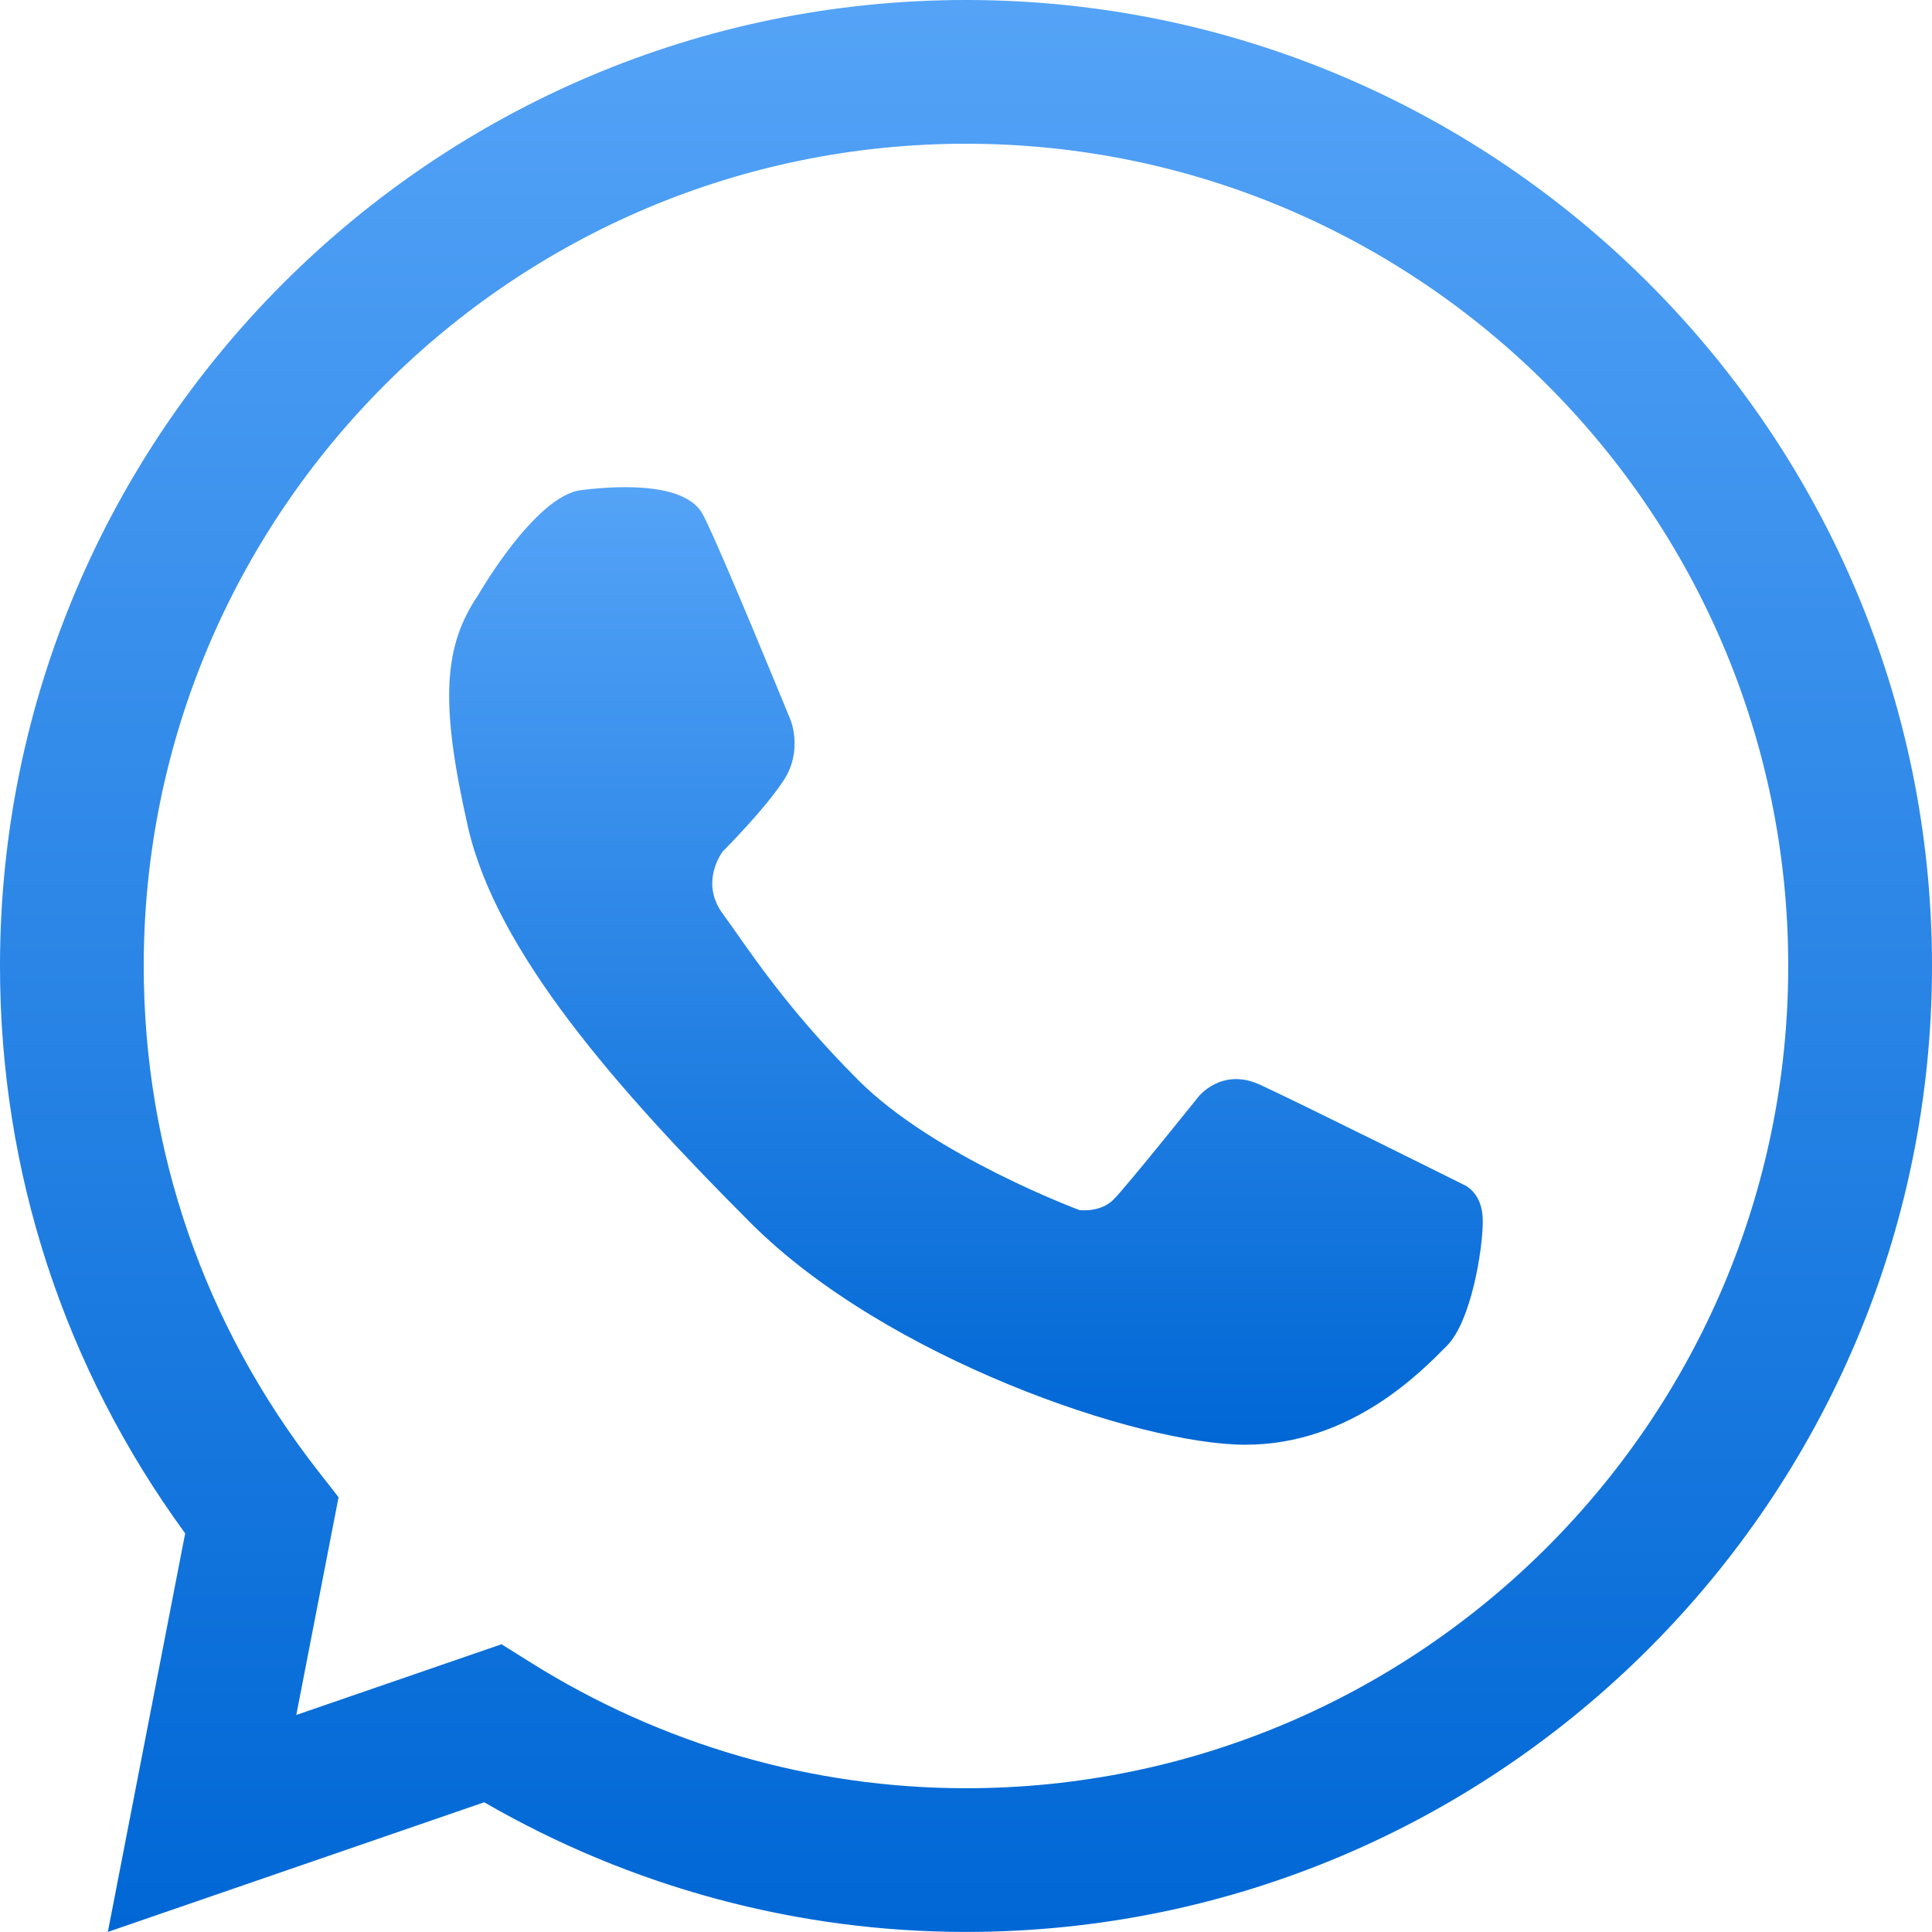
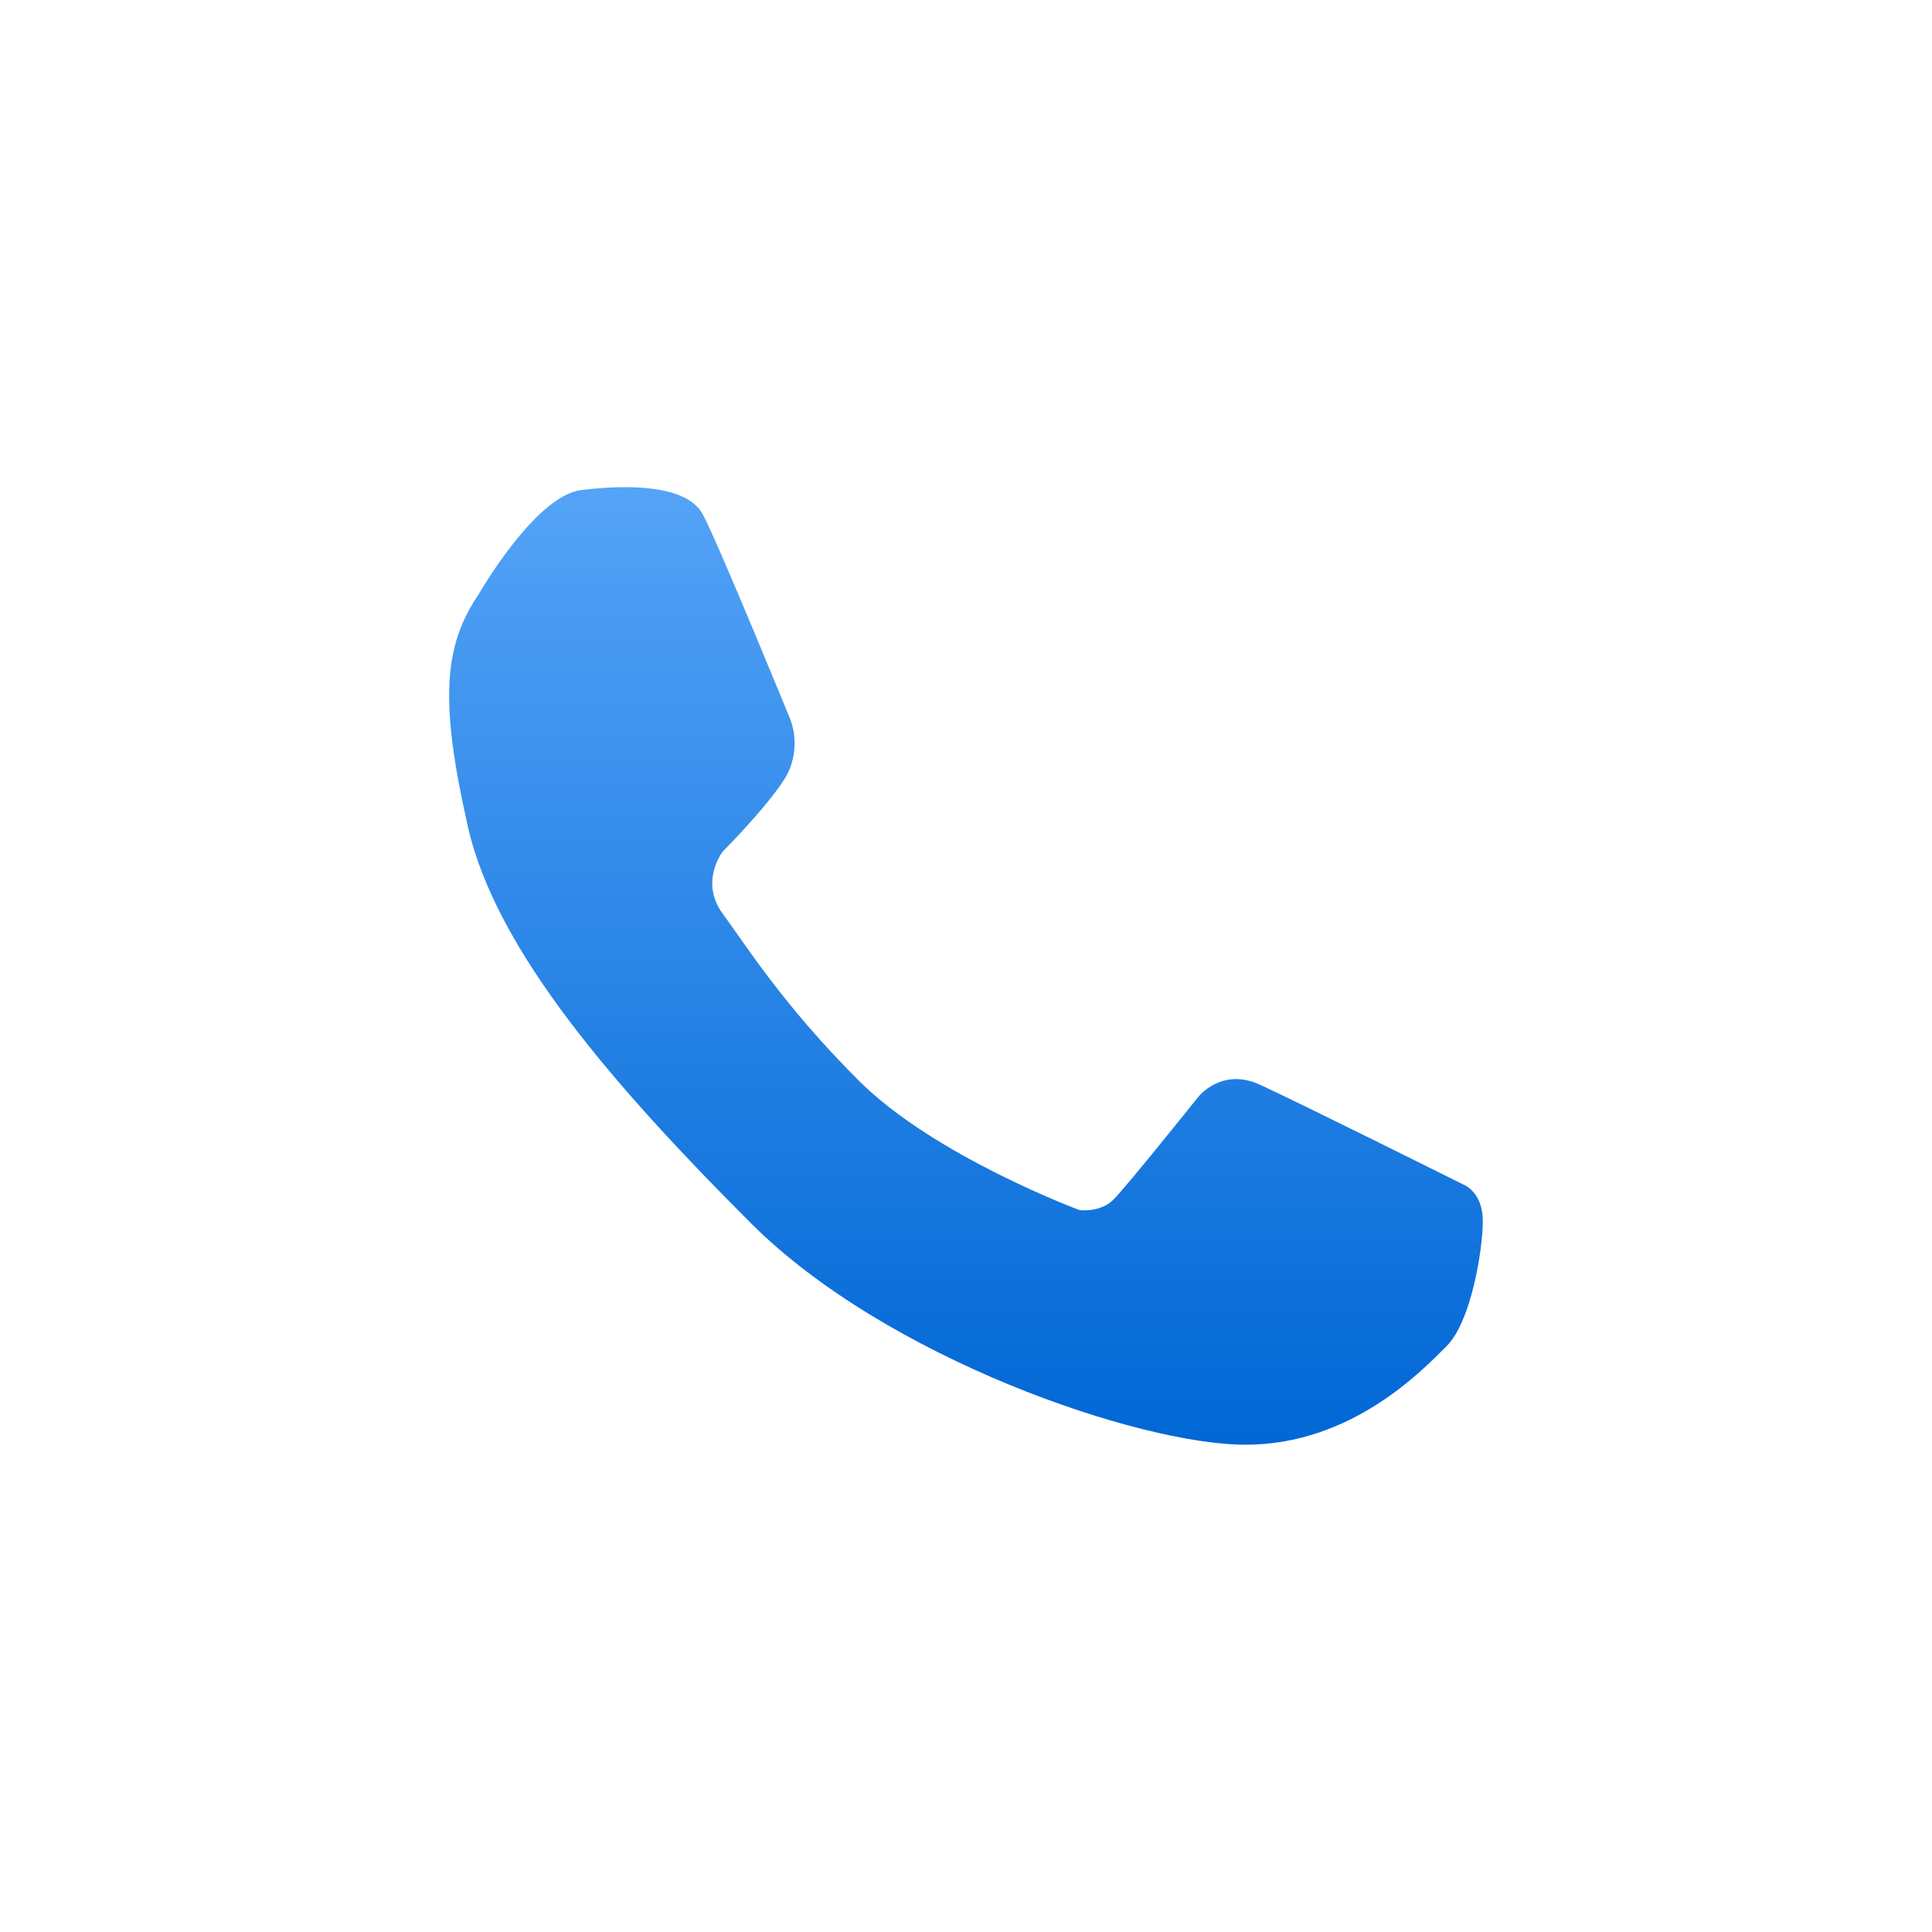
<svg xmlns="http://www.w3.org/2000/svg" xmlns:xlink="http://www.w3.org/1999/xlink" xml:space="preserve" style="shape-rendering:geometricPrecision; text-rendering:geometricPrecision; image-rendering:optimizeQuality; fill-rule:evenodd; clip-rule:evenodd" viewBox="10208.6 14523.26 535.26 535.24">
  <defs>
    <style type="text/css"> .fil0 {fill:url(#id0);fill-rule:nonzero} .fil1 {fill:url(#id1);fill-rule:nonzero} </style>
    <linearGradient id="id0" gradientUnits="userSpaceOnUse" x1="10476.23" y1="15058.51" x2="10476.23" y2="14523.25">
      <stop offset="0" style="stop-opacity:1; stop-color:#0067D5" />
      <stop offset="1" style="stop-opacity:1; stop-color:#54A3F7" />
    </linearGradient>
    <linearGradient id="id1" gradientUnits="userSpaceOnUse" xlink:href="#id0" x1="10476.23" y1="14923.52" x2="10476.23" y2="14658.24"> </linearGradient>
  </defs>
  <g id="Camada_x0020_1">
    <g id="_2490633632448">
-       <path class="fil0" d="M10347.55 14978.8l8.06 5.05c36.36,22.79 78.06,34.84 120.62,34.84 125.62,0 227.8,-102.2 227.8,-227.82 0,-125.6 -102.18,-227.79 -227.8,-227.79 -125.62,0 -227.81,102.19 -227.81,227.79 0,51.11 16.74,99.54 48.39,140.04l5.59 7.15 -11.71 60.33 56.86 -19.59zm128.68 79.7c-46.85,0 -92.8,-12.39 -133.48,-35.92l-104.27 35.92 21.42 -110.42c-33.59,-46.04 -51.3,-100.19 -51.3,-157.21 0,-147.56 120.05,-267.61 267.63,-267.61 147.57,0 267.63,120.05 267.63,267.61 0,147.58 -120.06,267.63 -267.63,267.63z" />
      <path class="fil1" d="M10341.12 14688.06c0,0 15.7,-27.45 28.5,-29.02 12.8,-1.58 29.28,-1.58 33.73,6.79 4.44,8.37 24.31,57 24.31,57 0,0 3.39,8.36 -1.84,16.46 -5.22,8.11 -16.98,19.87 -16.98,19.87 0,0 -6.54,8.37 0,17.26 6.54,8.89 16.68,25.23 37.65,46.19 20.94,20.95 61.16,35.9 61.16,35.9 0,0 5.76,0.78 9.42,-2.88 3.66,-3.66 23.53,-28.49 23.53,-28.49 0,0 6.39,-8.23 16.99,-3.4 10.59,4.84 56.46,27.71 56.46,27.71 0,0 5.36,1.96 5.36,10.06 0,8.11 -3.27,27.94 -9.98,34.64 -6.7,6.71 -26.32,27.37 -55.76,27.37 -29.47,0 -99.61,-23.97 -137,-61.35 -37.38,-37.39 -70.58,-75.3 -78.42,-109.8 -7.84,-34.51 -6.8,-50.1 2.87,-64.31z" />
    </g>
  </g>
</svg>